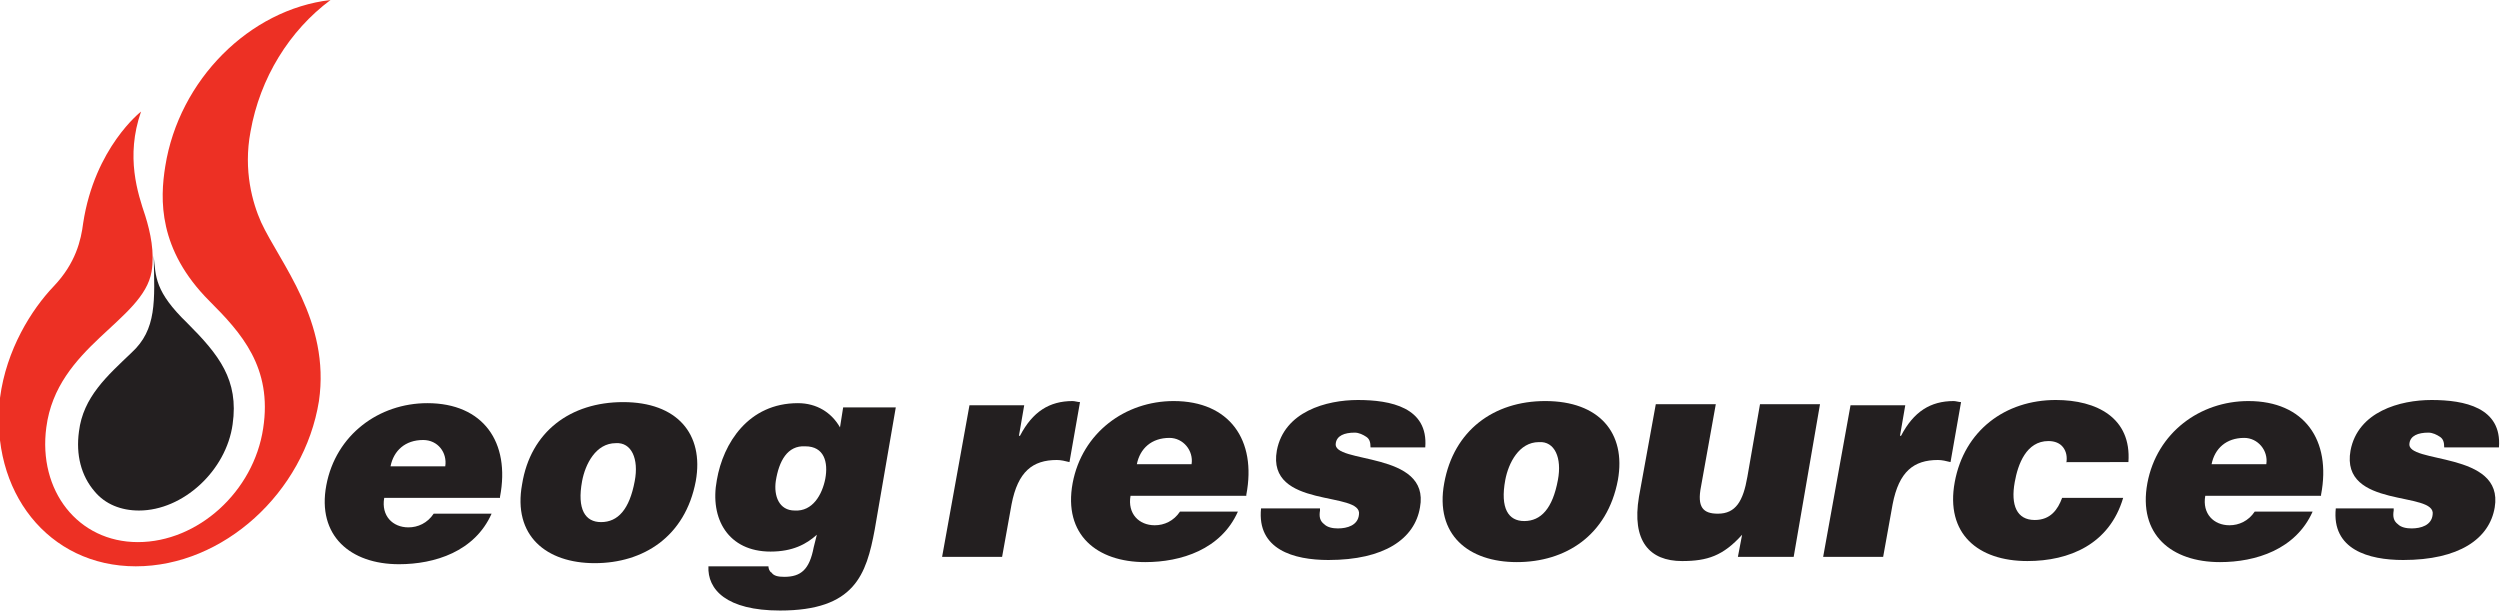
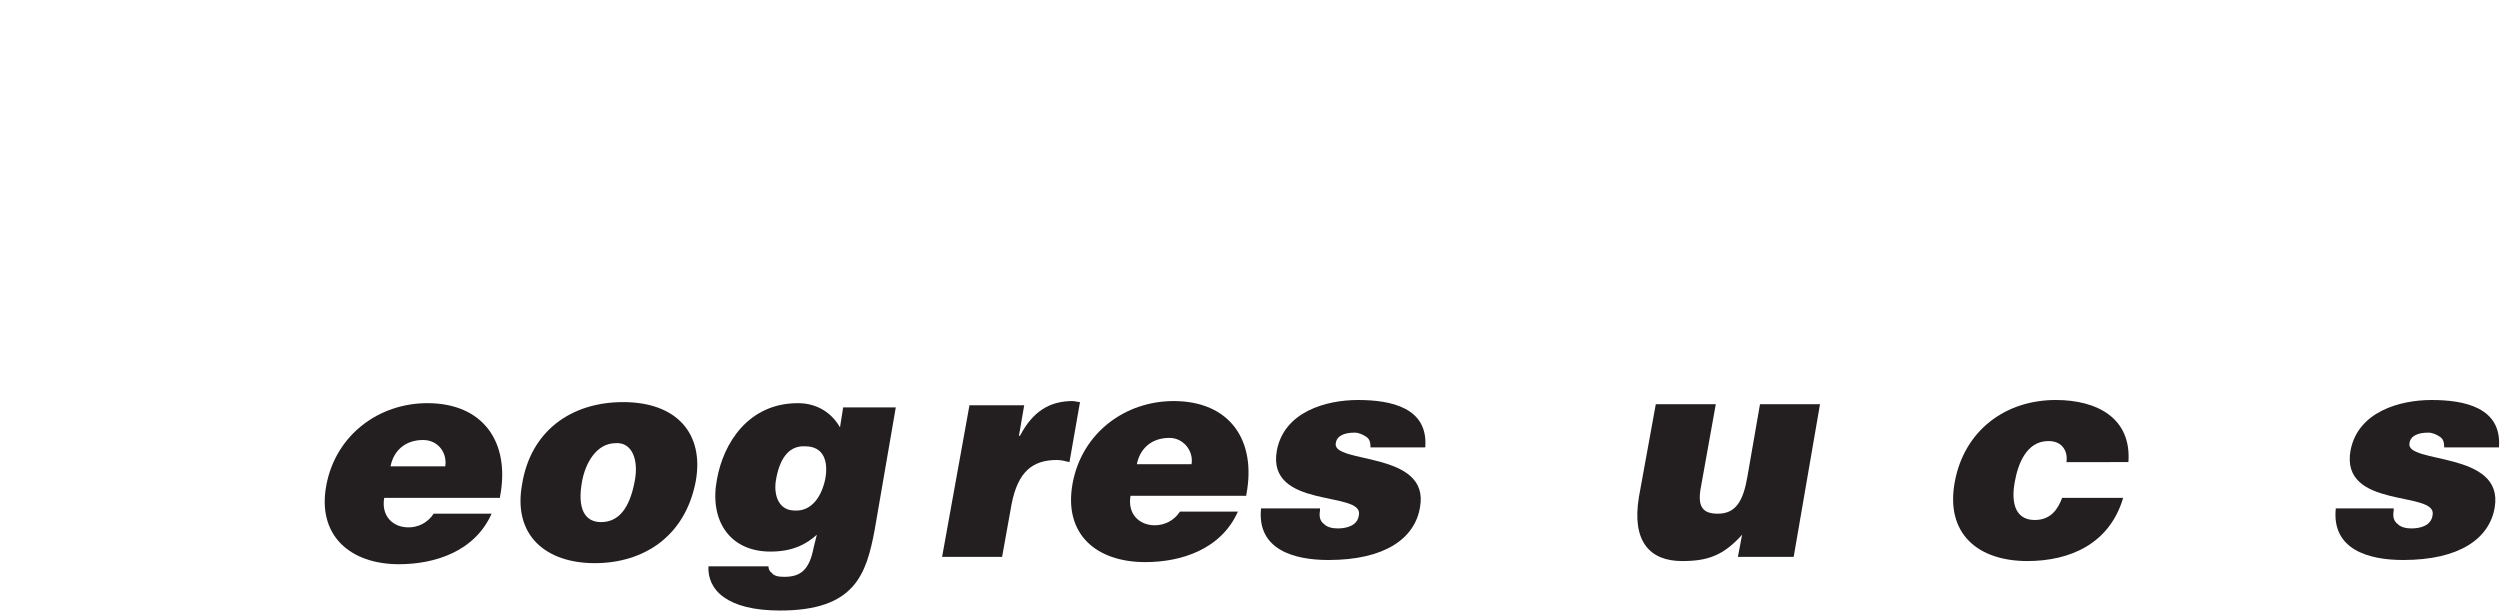
<svg xmlns="http://www.w3.org/2000/svg" id="Layer_1" style="enable-background:new 0 0 237.5 58;" version="1.1" viewBox="0 0 237.5 58" x="0px" y="0px">
  <style type="text/css">
  .st0{fill:#231F20;}
	.st1{fill:#ED3024;}
 </style>
  <g>
    <path class="st0" d="M37.1,44.3c0.3-1.5,1.4-2.5,3.1-2.5c1.4,0,2.3,1.2,2.1,2.5H37.1z M47.5,47.2c1-5.2-1.6-8.9-6.9-8.9&#10;  c-4.6,0-8.7,3-9.6,7.8c-0.9,4.8,2.3,7.5,6.9,7.5c3.4,0,7.2-1.2,8.8-4.8h-5.5c-0.6,0.9-1.5,1.3-2.4,1.3c-1.5,0-2.6-1.1-2.3-2.8H47.5&#10;  z">
  </path>
    <path class="st0" d="M58.5,42.1c1.5-0.1,2.2,1.5,1.8,3.6c-0.5,2.7-1.6,3.9-3.2,3.9c-1.5,0-2.3-1.2-1.8-3.9&#10;  C55.6,44.1,56.6,42.1,58.5,42.1 M49.6,46c-0.9,4.9,2.3,7.5,6.9,7.5c4.6,0,8.6-2.5,9.6-7.8c0.8-4.5-1.8-7.5-6.9-7.5&#10;  C54.2,38.2,50.4,41,49.6,46">
  </path>
    <path class="st0" d="M76.5,42.4c1.8,0,2.2,1.5,1.9,3.1c-0.3,1.5-1.2,3.1-2.9,3c-1.5,0-2-1.4-1.8-2.8C74,43.8,74.8,42.3,76.5,42.4&#10;   M67.3,53.8C67.2,56,69,58,74.1,58c7.1,0,8.2-3.4,9-7.7l2-11.6h-5l-0.3,1.9c-0.8-1.4-2.2-2.3-4-2.3c-4.7,0-7.1,3.8-7.7,7.3&#10;  c-0.7,3.7,1.1,6.8,5.1,6.8c2.1,0,3.4-0.7,4.4-1.6L77.3,52c-0.4,2.1-1.2,2.8-2.8,2.8c-0.6,0-1-0.1-1.2-0.4C73.1,54.3,73,54,73,53.8&#10;  H67.3z">
  </path>
    <path class="st0" d="M92.1,38.5h5.2l-0.5,2.9h0.1c1.2-2.3,2.8-3.3,5-3.3c0.2,0,0.5,0.1,0.7,0.1l-1,5.7c-0.4-0.1-0.8-0.2-1.2-0.2&#10;  c-2.3,0-3.7,1.1-4.3,4.2l-0.9,5h-5.7L92.1,38.5z">
  </path>
    <path class="st0" d="M108,44.1c0.3-1.5,1.4-2.5,3.1-2.5c1.3,0,2.3,1.2,2.1,2.5H108z M118.4,47c1-5.2-1.6-8.9-6.9-8.9&#10;  c-4.6,0-8.7,3-9.6,7.8c-0.9,4.9,2.3,7.5,6.9,7.5c3.4,0,7.2-1.2,8.8-4.8h-5.5c-0.6,0.9-1.5,1.3-2.4,1.3c-1.5,0-2.6-1.1-2.3-2.8&#10;  H118.4z">
  </path>
    <path class="st0" d="M125.4,48.5c-0.1,0.6,0,1,0.4,1.3c0.3,0.3,0.8,0.4,1.3,0.4c0.9,0,1.9-0.3,2-1.3c0.4-2.3-8.8-0.5-7.8-6.1&#10;  c0.7-3.7,4.7-4.8,7.7-4.8c3.1,0,6.7,0.7,6.4,4.5h-5.2c0-0.5-0.1-0.8-0.4-1c-0.3-0.2-0.7-0.4-1.1-0.4c-1,0-1.7,0.3-1.8,1&#10;  c-0.4,2,9,0.7,8,6.1c-0.5,3-3.4,5-8.7,5c-3.3,0-6.8-1-6.4-4.9H125.4z">
  </path>
-     <path class="st0" d="M146.2,42c1.5-0.1,2.2,1.5,1.8,3.6c-0.5,2.7-1.6,3.9-3.2,3.9c-1.5,0-2.3-1.2-1.8-3.9&#10;  C143.3,44,144.3,42,146.2,42 M137.2,45.9c-0.9,4.9,2.3,7.5,6.9,7.5c4.6,0,8.6-2.5,9.6-7.8c0.8-4.5-1.8-7.5-6.9-7.5&#10;  C141.9,38.1,138.1,40.9,137.2,45.9">
-   </path>
    <path class="st0" d="M170.4,52.9h-5.3l0.4-2.1c-1.8,2-3.3,2.5-5.7,2.5c-3.1,0-4.8-1.9-4.1-6.1l1.6-8.8h5.7l-1.4,7.8&#10;  c-0.4,2,0.2,2.6,1.6,2.6c1.7,0,2.4-1.2,2.8-3.5l1.2-6.9h5.7L170.4,52.9z">
-   </path>
-     <path class="st0" d="M175.8,38.5h5.2l-0.5,2.9h0.1c1.2-2.3,2.8-3.3,5-3.3c0.2,0,0.5,0.1,0.7,0.1l-1,5.7c-0.4-0.1-0.8-0.2-1.2-0.2&#10;  c-2.3,0-3.7,1.1-4.3,4.2l-0.9,5h-5.7L175.8,38.5z">
  </path>
    <path class="st0" d="M196.3,44c0.1-0.6,0-1.1-0.3-1.5c-0.3-0.4-0.8-0.6-1.4-0.6c-2.1,0-2.9,2.2-3.2,3.9c-0.4,2.2,0.2,3.6,1.9,3.6&#10;  c1.5,0,2.2-1,2.6-2.1h5.8c-1.3,4.4-5.1,6-9.1,6c-4.7,0-7.8-2.6-6.9-7.5c0.9-4.9,4.8-7.8,9.6-7.8c3.9,0,7.2,1.7,6.9,5.9H196.3z">
  </path>
-     <path class="st0" d="M210.1,44.1c0.3-1.5,1.4-2.5,3.1-2.5c1.3,0,2.3,1.2,2.1,2.5H210.1z M220.5,47c1-5.2-1.6-8.9-6.9-8.9&#10;  c-4.6,0-8.7,3-9.6,7.8c-0.9,4.9,2.3,7.5,6.9,7.5c3.4,0,7.2-1.2,8.8-4.8h-5.5c-0.6,0.9-1.5,1.3-2.4,1.3c-1.5,0-2.6-1.1-2.3-2.8&#10;  H220.5z">
-   </path>
    <path class="st0" d="M227.4,48.5c-0.1,0.6,0,1,0.4,1.3c0.3,0.3,0.8,0.4,1.3,0.4c0.9,0,1.9-0.3,2-1.3c0.4-2.3-8.8-0.5-7.8-6.1&#10;  c0.7-3.7,4.7-4.8,7.7-4.8c3.1,0,6.7,0.7,6.4,4.5h-5.2c0-0.5-0.1-0.8-0.4-1c-0.3-0.2-0.7-0.4-1.1-0.4c-1,0-1.7,0.3-1.8,1&#10;  c-0.4,2,9,0.7,8.1,6.1c-0.5,3-3.4,5-8.7,5c-3.3,0-6.8-1-6.4-4.9H227.4z">
-   </path>
-     <path class="st1" d="M24.8,21.1c-0.8-1.8-1.7-4.9-1-8.6c0.9-5.1,3.7-9.6,7.6-12.5C23.7,0.9,17,7.6,15.7,15.8&#10;  c-0.5,3.1-0.7,7.9,4.2,12.8c3,3,6,6.3,5.1,12.1c-0.9,6-6.2,10.8-11.9,10.8c-5.7,0-9.5-4.9-8.7-10.9c1-7.7,9.2-10.1,10-14.8&#10;  c0.3-1.8-0.1-3.7-0.6-5.3c-0.7-2.1-1.9-5.6-0.4-9.9c0,0-4.4,3.4-5.5,10.6c-0.2,1.6-0.7,3.8-2.8,6c-2.1,2.2-4.5,6-5.1,10.6&#10;  C-1,46.7,4.6,53.8,12.9,53.8c8.3,0,16-7,17.4-15.7C31.4,30.5,26.6,25,24.8,21.1">
-   </path>
-     <path class="st0" d="M13.2,48.5L13.2,48.5c4.2,0,8.3-3.8,8.9-8.2c0.6-4.2-1.3-6.6-4.3-9.6c-3.1-3-3-4.4-3.2-6.4&#10;  c0.1,4.3,0.3,7-2.1,9.2c-2.3,2.2-4.6,4.2-5,7.5c-0.3,2.2,0.2,4.2,1.5,5.7C10,47.9,11.5,48.5,13.2,48.5z">
  </path>
  </g>
</svg>